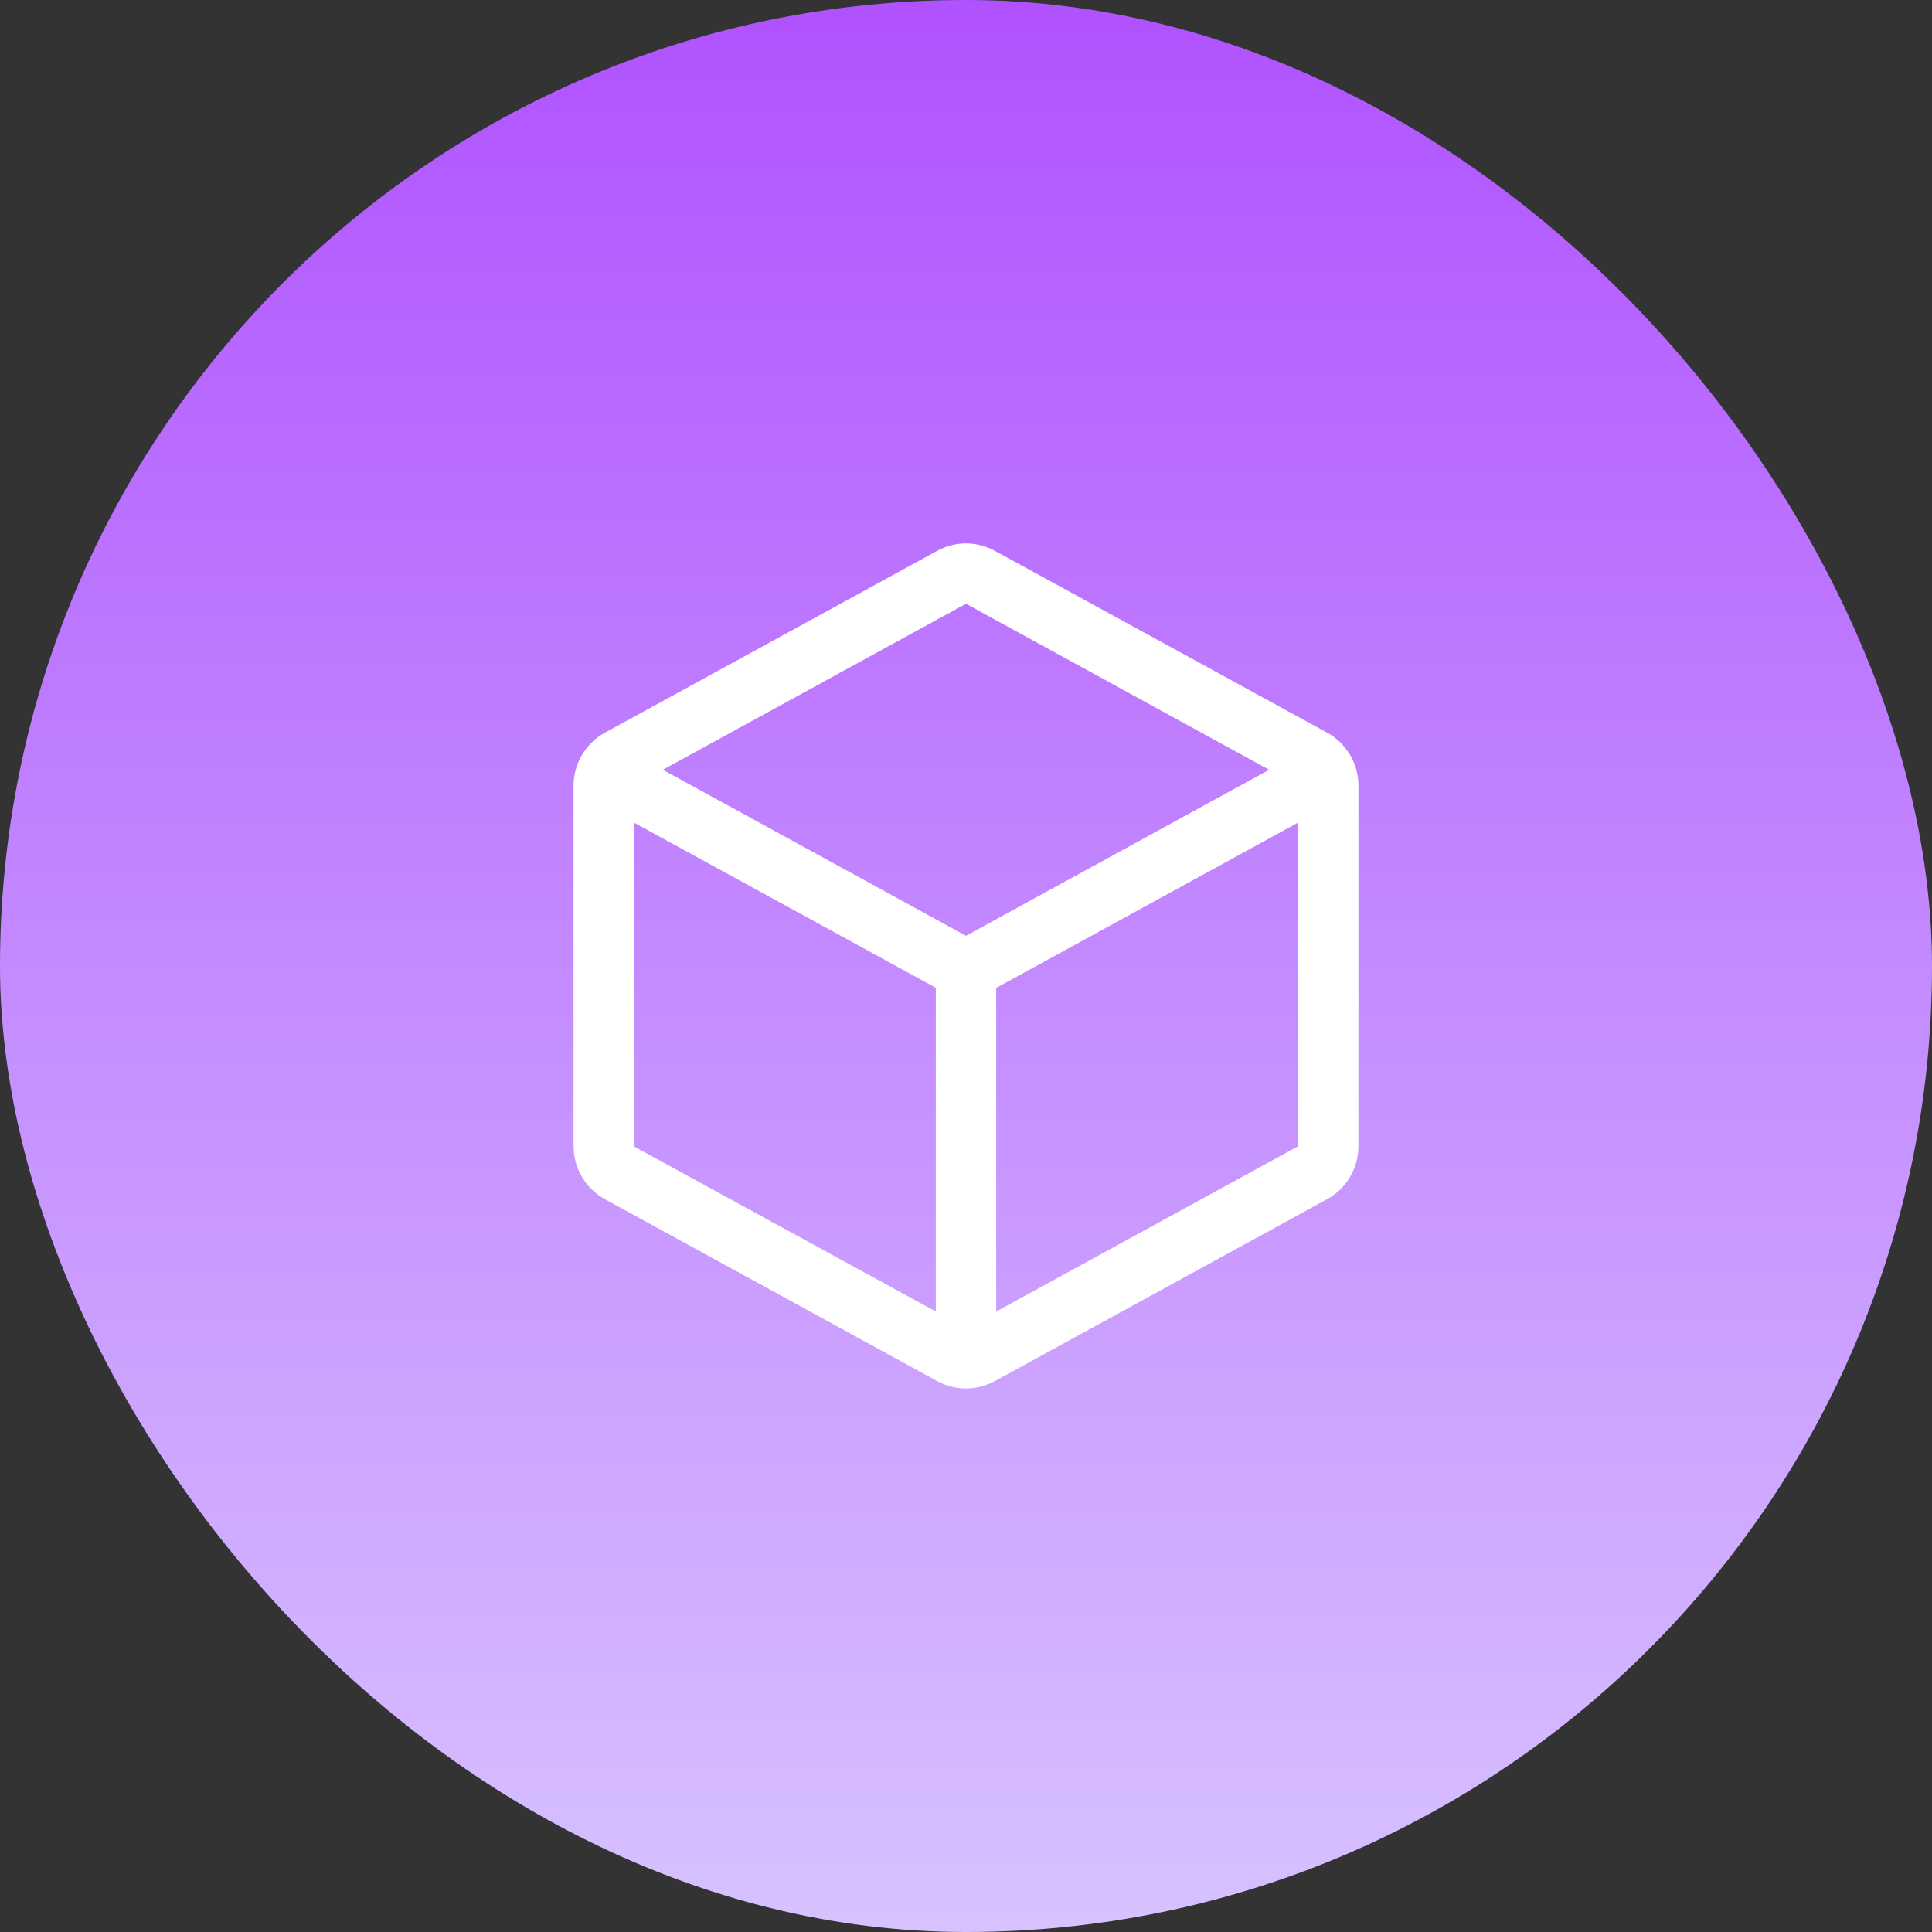
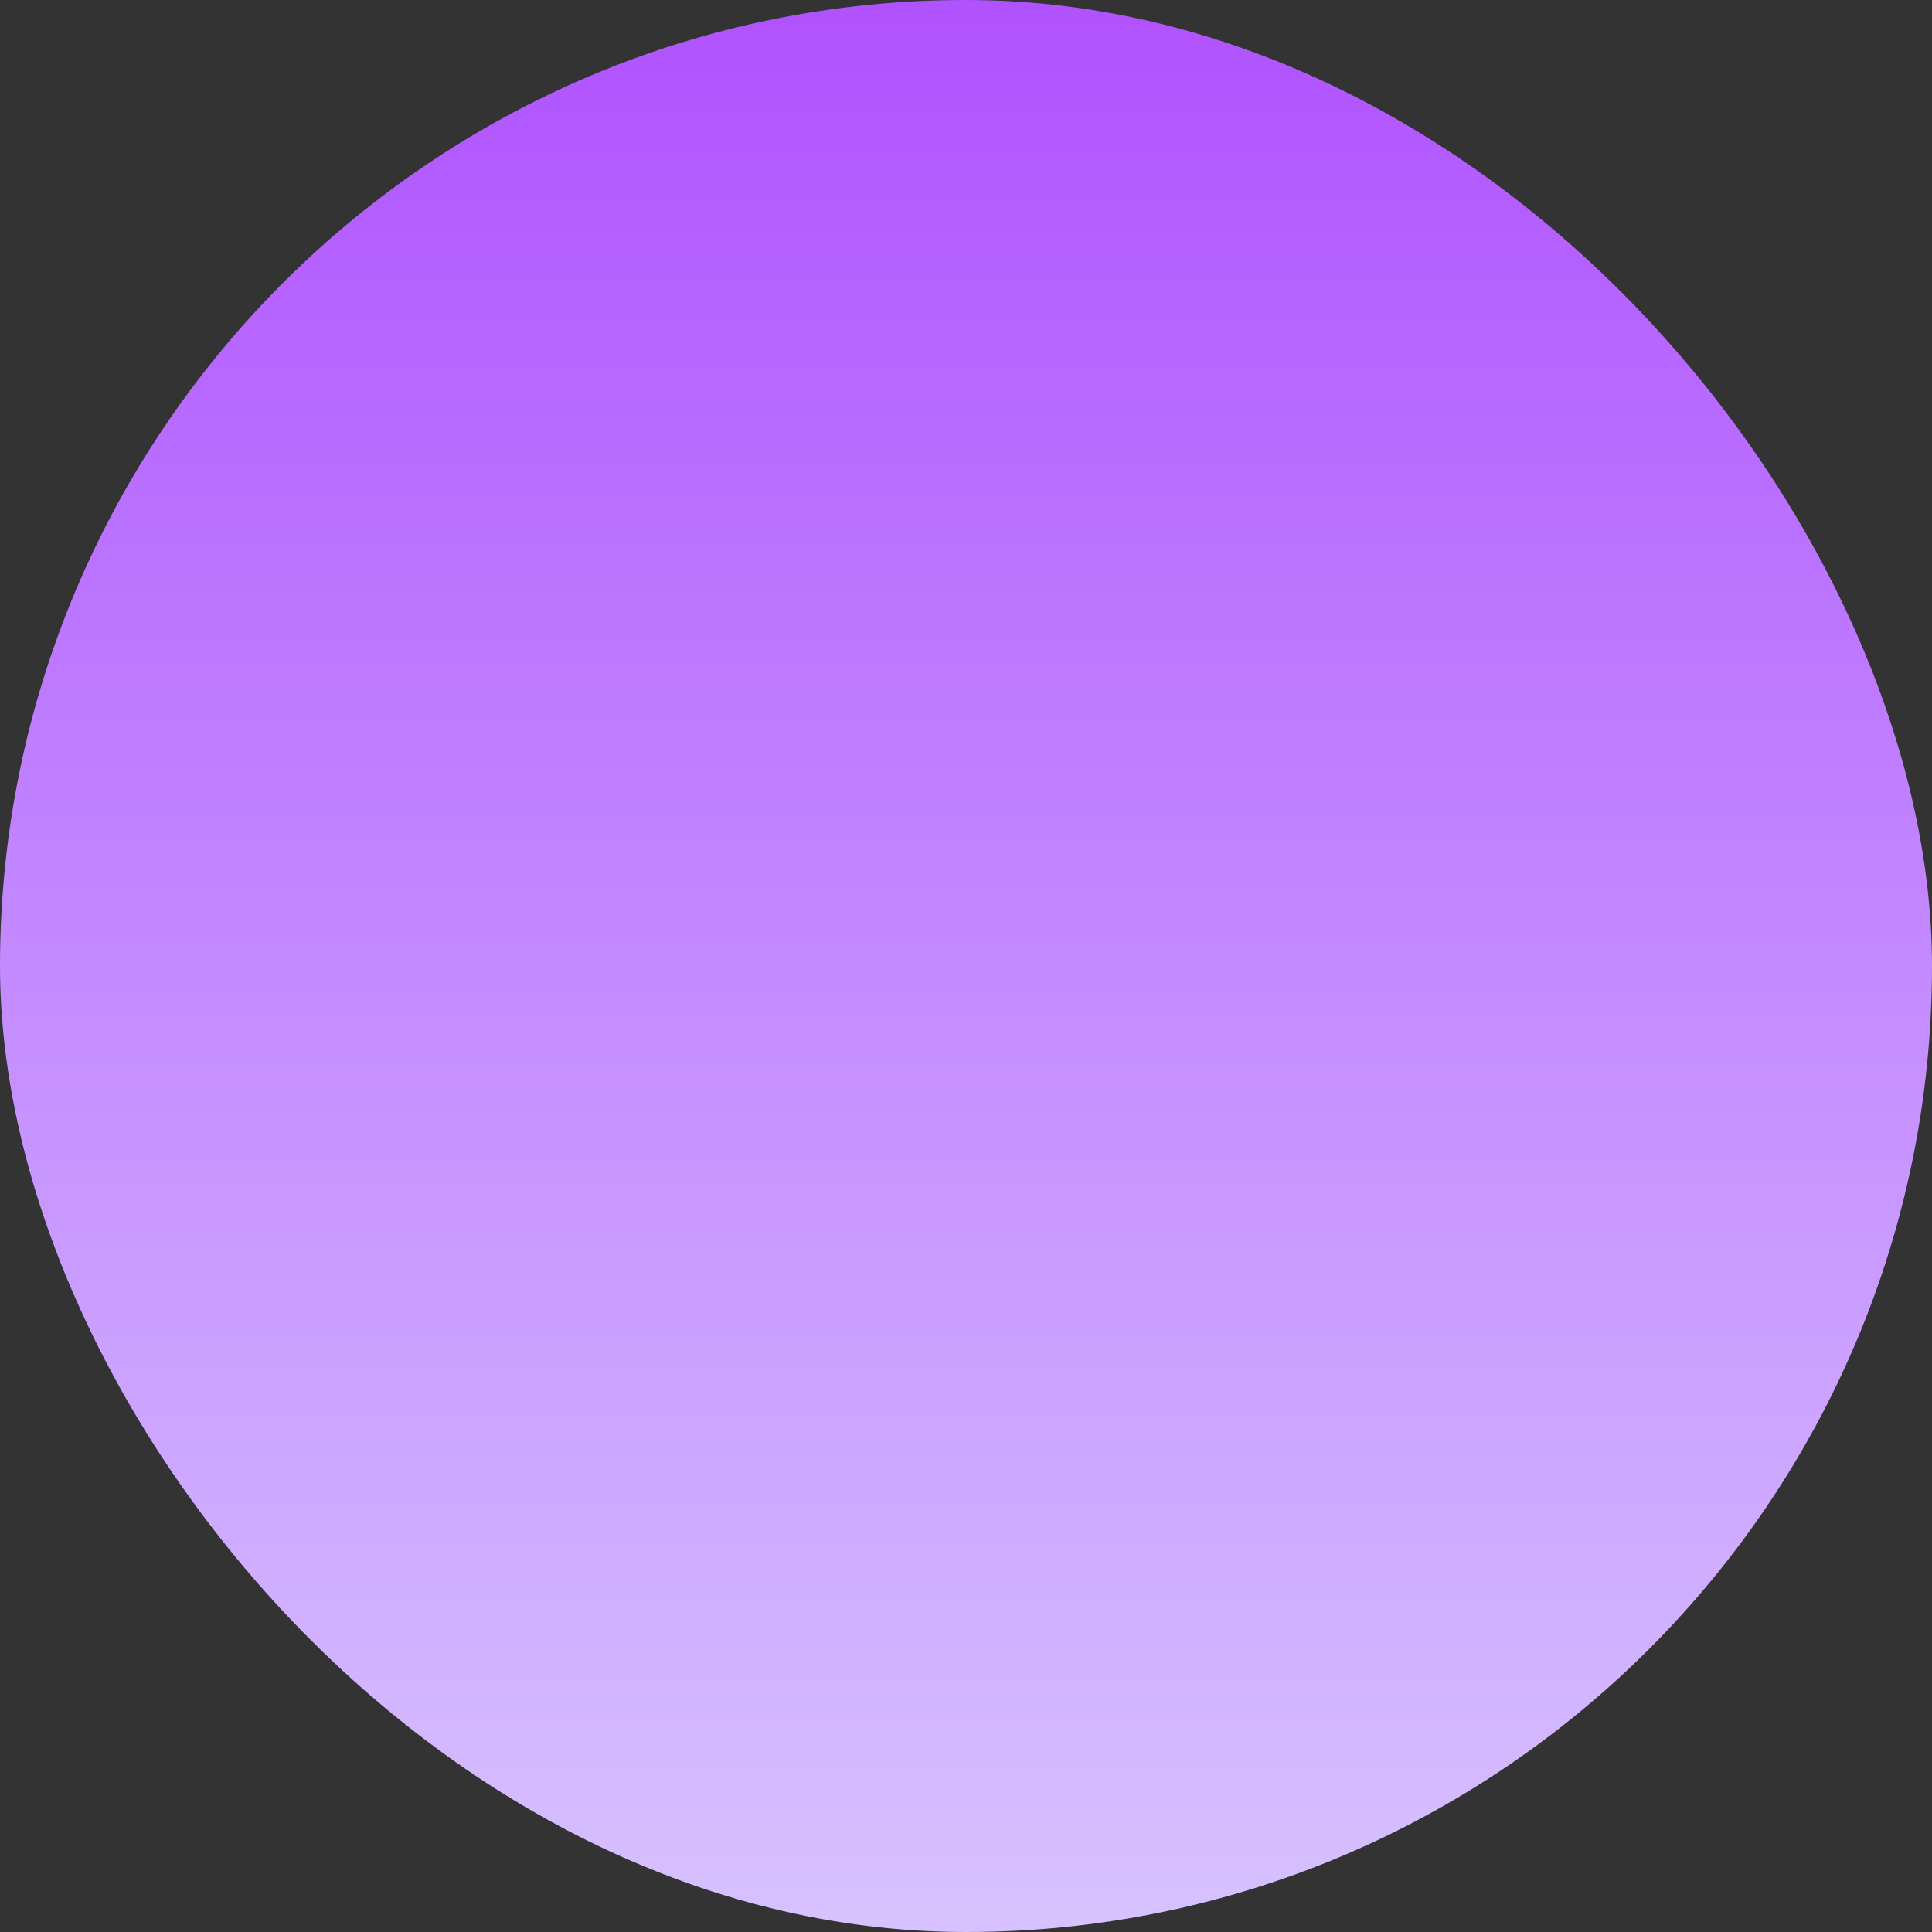
<svg xmlns="http://www.w3.org/2000/svg" width="64" height="64" viewBox="0 0 64 64" fill="none">
  <rect x="0" y="0" width="64" height="64" fill="#333333" stroke="none" />
  <rect width="64" height="64" rx="32" fill="url(#paint0_linear_2243_2738)" />
-   <path d="M43.96 24.269L32.96 18.25C32.666 18.088 32.336 18.002 32 18.002C31.664 18.002 31.334 18.088 31.04 18.25L20.04 24.271C19.726 24.443 19.464 24.696 19.281 25.004C19.098 25.312 19.001 25.663 19 26.021V37.976C19.001 38.334 19.098 38.686 19.281 38.993C19.464 39.301 19.726 39.554 20.04 39.726L31.04 45.748C31.334 45.91 31.664 45.995 32 45.995C32.336 45.995 32.666 45.91 32.96 45.748L43.96 39.726C44.274 39.554 44.536 39.301 44.719 38.993C44.902 38.686 44.999 38.334 45 37.976V26.023C45 25.664 44.903 25.312 44.72 25.003C44.537 24.695 44.275 24.441 43.96 24.269ZM32 20L42.042 25.5L32 31L21.957 25.5L32 20ZM21 27.25L31 32.722V43.446L21 37.977V27.25ZM33 43.446V32.727L43 27.25V37.972L33 43.446Z" fill="white" />
  <defs>
    <linearGradient id="paint0_linear_2243_2738" x1="32" y1="0" x2="32" y2="64" gradientUnits="userSpaceOnUse">
      <stop stop-color="#B052FF" />
      <stop offset="1" stop-color="#D7C2FF" />
    </linearGradient>
  </defs>
</svg>